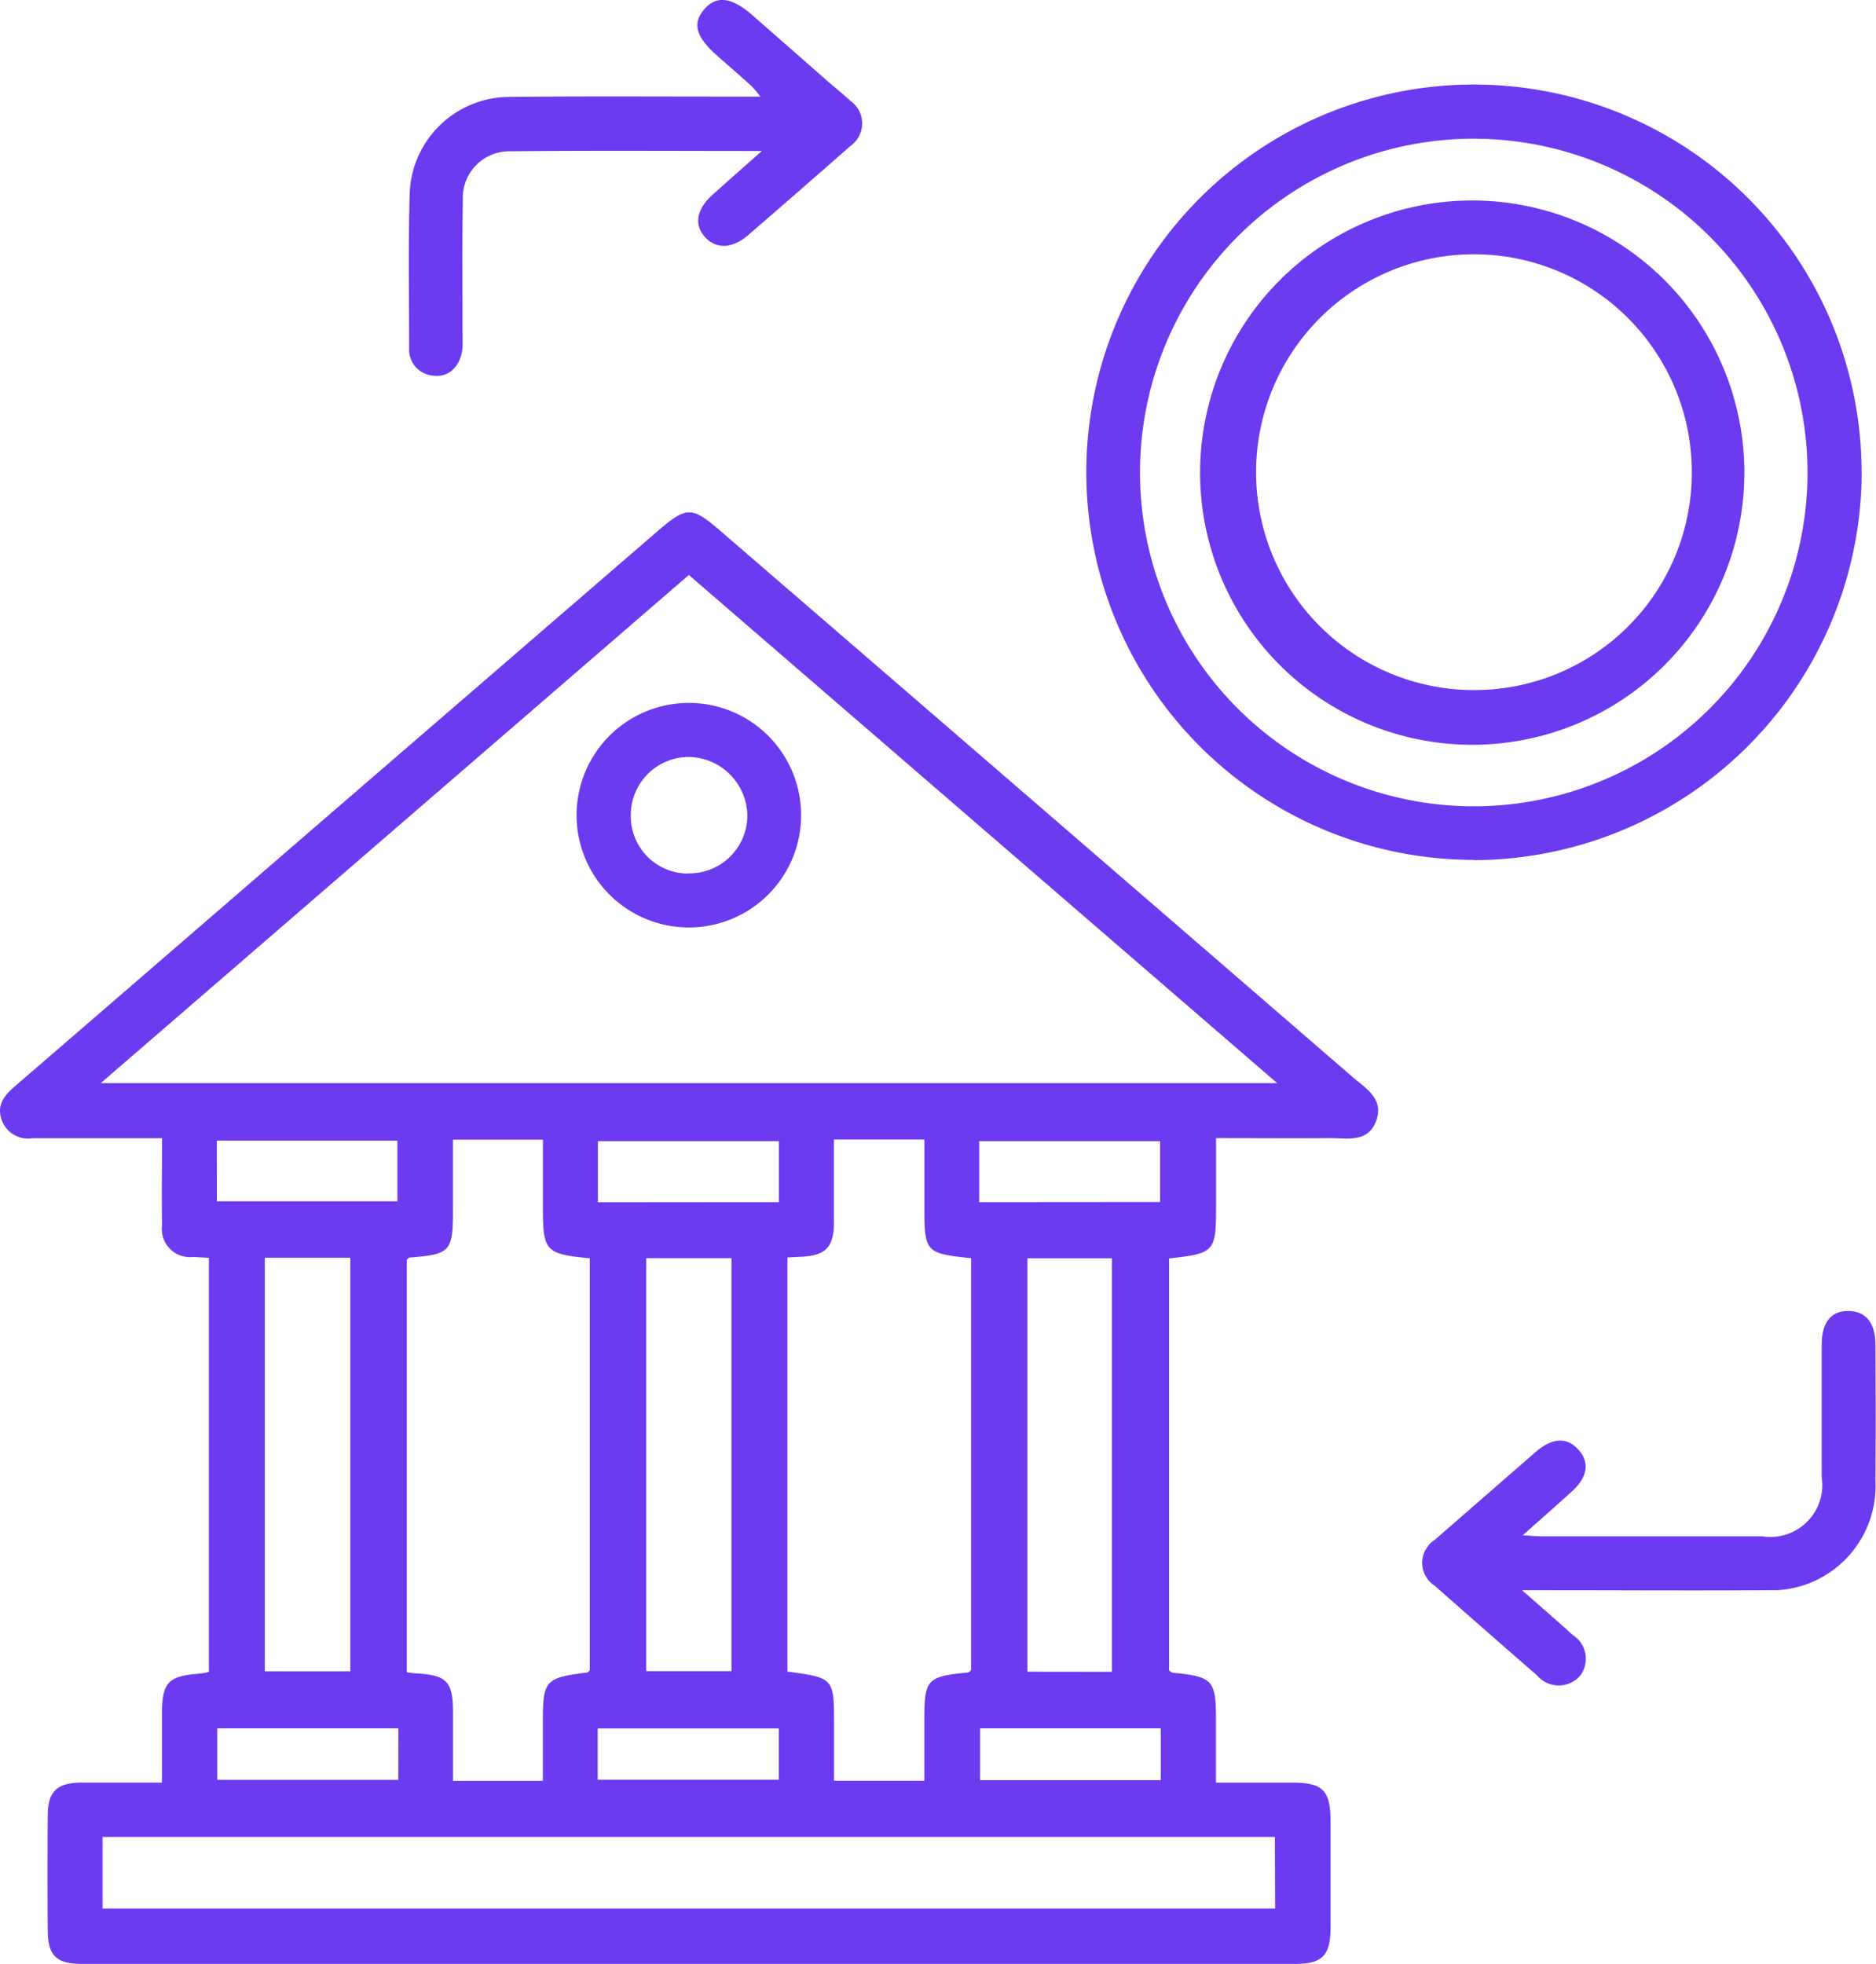
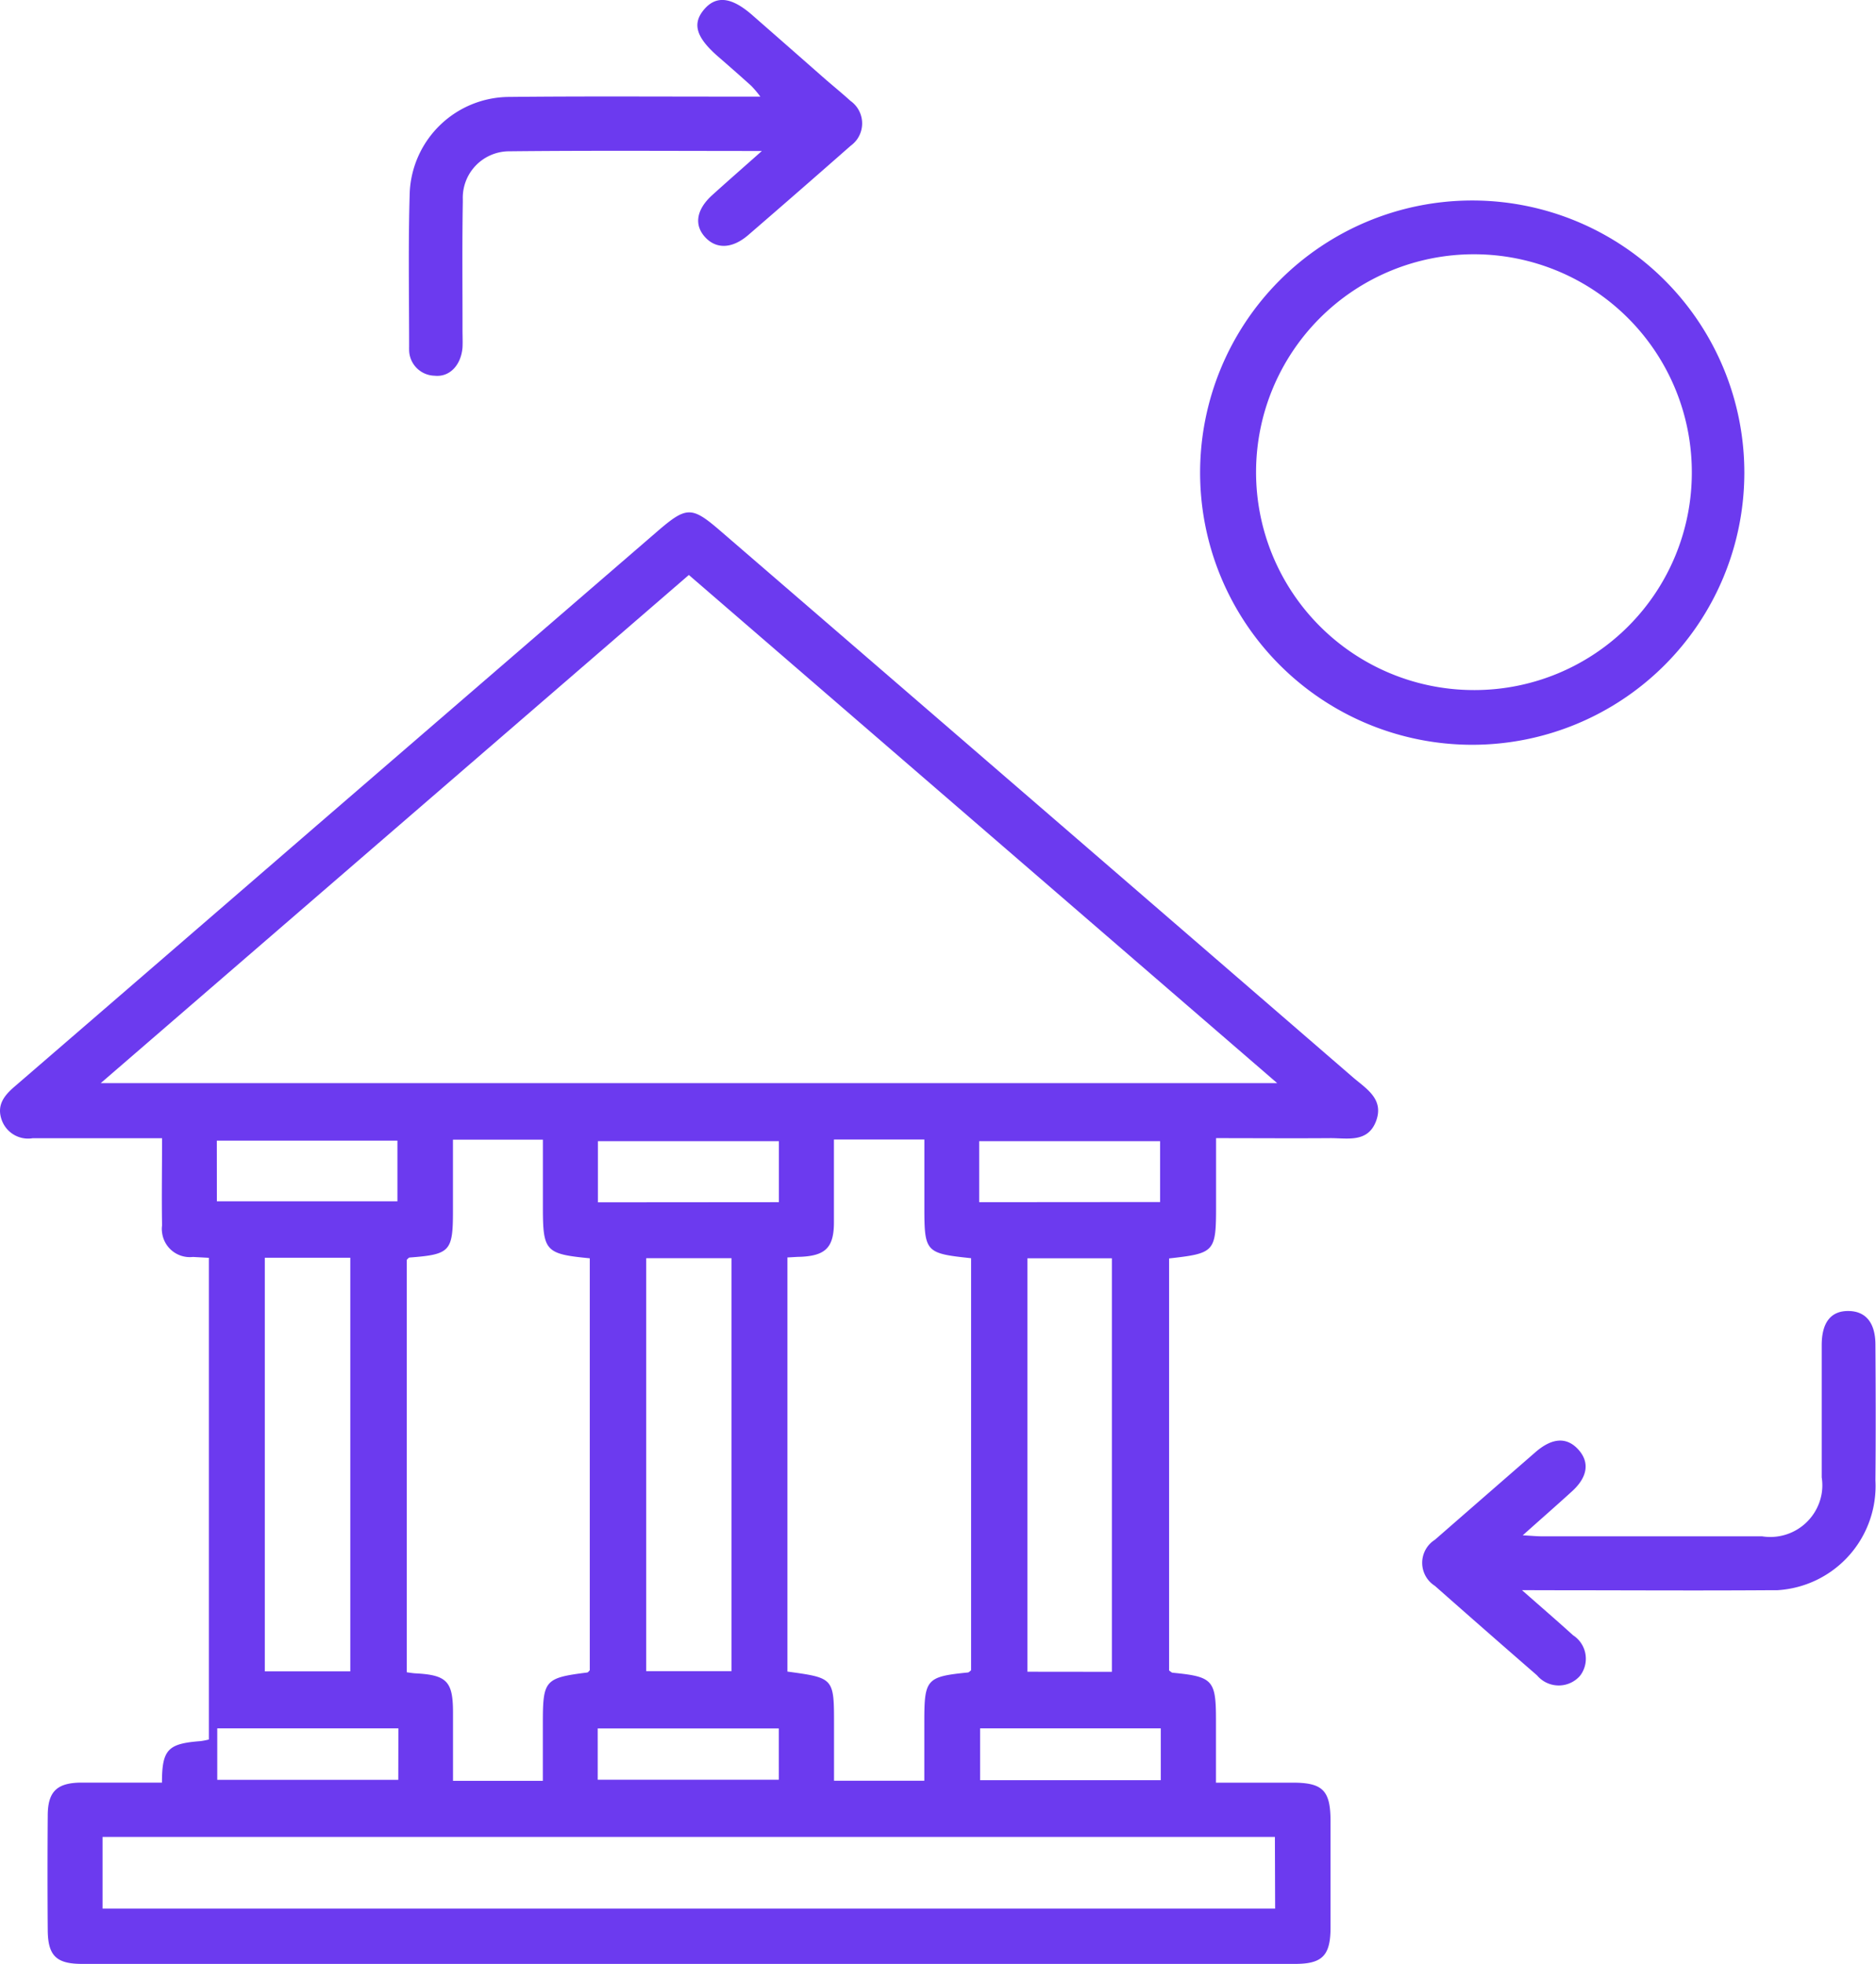
<svg xmlns="http://www.w3.org/2000/svg" width="39.255" height="41.091" viewBox="0 0 39.255 41.091">
  <g id="Group_23438" data-name="Group 23438" transform="translate(-524.427 -4152.295)">
    <path id="Path_13362" data-name="Path 13362" d="M432.876,29.454c-1.855,0-3.587-.012-5.317.007a.972.972,0,0,0-.946,1v0c0,.021,0,.043,0,.064-.015.893-.005,1.786-.006,2.677,0,.121.006.243,0,.364-.031.373-.273.625-.586.59a.545.545,0,0,1-.531-.559.316.316,0,0,1,0-.043c0-1.082-.021-2.166.013-3.246a2.093,2.093,0,0,1,2.079-1.985c1.582-.017,3.165-.006,4.748-.007h.509a2.358,2.358,0,0,0-.188-.223c-.231-.209-.465-.414-.7-.618-.458-.4-.542-.685-.288-.983s.576-.261,1.013.124q.719.629,1.434,1.258c.2.178.414.349.614.531a.577.577,0,0,1,.143.8.611.611,0,0,1-.138.14q-1.066.938-2.142,1.867c-.334.288-.666.3-.9.049s-.195-.573.14-.879c.318-.288.64-.569,1.044-.928" transform="translate(107.498 4126)" fill="#6c3aef" />
-     <path id="Path_13363" data-name="Path 13363" d="M420.318,63.6V62.186c0-.7.121-.824.807-.876a1.5,1.5,0,0,0,.175-.034V52.612l-.333-.018a.585.585,0,0,1-.647-.515.5.5,0,0,1,0-.144c-.01-.592,0-1.186,0-1.825h-2.709a.586.586,0,0,1-.645-.379c-.112-.31.048-.513.266-.7q3.164-2.731,6.328-5.468l7.1-6.13c.639-.552.735-.557,1.363-.013q6.607,5.7,13.212,11.412c.282.243.663.458.486.924-.172.449-.591.352-.946.352-.782.006-1.565,0-2.4,0v1.409c0,.974-.024,1-.983,1.108v8.622c.031.02.052.044.074.046.842.082.907.152.907.99v1.31h1.607c.629,0,.789.166.79.8v2.233c0,.583-.171.759-.739.759H418.645c-.535,0-.712-.169-.717-.7q-.009-1.2,0-2.4c0-.5.186-.686.688-.693.551,0,1.1,0,1.7,0m11.027-25.267L419.037,48.957h24.617Zm2.063,14.281v8.663c.975.133.975.133.975,1.11v1.174h1.889V62.312c0-.886.046-.937.911-1.024.022,0,.042-.028.068-.045V52.62c-.952-.1-.978-.127-.978-1.066V50.137h-1.892v1.731c0,.531-.179.7-.7.723-.081,0-.162.009-.277.013Zm-7,10.949h1.882V62.349c0-.9.04-.948.925-1.06.022,0,.04-.032.057-.047v-8.62c-.931-.09-.981-.148-.981-1.073V50.14h-1.882v1.493c0,.847-.06.908-.906.973-.022,0-.04.031-.06.047v8.631c.075.01.127.019.181.022.653.034.784.167.786.805v1.444Zm17.2,1.173H419.075v1.5h24.536ZM422.47,52.611v8.653h1.789V52.61Zm7.981,8.649h1.784V52.62h-1.784Zm9.744.014V52.622h-1.767v8.65Zm1.009-9.829V50.172h-3.786v1.276Zm-19.737-.015h3.778V50.16h-3.779Zm11.76.018V50.172H429.44v1.279Zm4.211,12.093h3.78V62.457h-3.78Zm-12.173-1.084h-3.79v1.077h3.788Zm4.171,1.075h3.789V62.459h-3.789Z" transform="translate(107.498 4126)" fill="#6c3aef" />
-     <path id="Path_13364" data-name="Path 13364" d="M447.765,44.286a8.111,8.111,0,1,1,8.117-8.1v.174a8.136,8.136,0,0,1-8.117,7.931m.054-15.094a6.984,6.984,0,1,0,6.932,7.036v-.071a6.986,6.986,0,0,0-6.932-6.964Z" transform="translate(107.498 4126)" fill="#6c3aef" />
+     <path id="Path_13363" data-name="Path 13363" d="M420.318,63.6c0-.7.121-.824.807-.876a1.5,1.5,0,0,0,.175-.034V52.612l-.333-.018a.585.585,0,0,1-.647-.515.5.5,0,0,1,0-.144c-.01-.592,0-1.186,0-1.825h-2.709a.586.586,0,0,1-.645-.379c-.112-.31.048-.513.266-.7q3.164-2.731,6.328-5.468l7.1-6.13c.639-.552.735-.557,1.363-.013q6.607,5.7,13.212,11.412c.282.243.663.458.486.924-.172.449-.591.352-.946.352-.782.006-1.565,0-2.4,0v1.409c0,.974-.024,1-.983,1.108v8.622c.031.02.052.044.074.046.842.082.907.152.907.99v1.31h1.607c.629,0,.789.166.79.8v2.233c0,.583-.171.759-.739.759H418.645c-.535,0-.712-.169-.717-.7q-.009-1.2,0-2.4c0-.5.186-.686.688-.693.551,0,1.1,0,1.7,0m11.027-25.267L419.037,48.957h24.617Zm2.063,14.281v8.663c.975.133.975.133.975,1.11v1.174h1.889V62.312c0-.886.046-.937.911-1.024.022,0,.042-.028.068-.045V52.62c-.952-.1-.978-.127-.978-1.066V50.137h-1.892v1.731c0,.531-.179.7-.7.723-.081,0-.162.009-.277.013Zm-7,10.949h1.882V62.349c0-.9.04-.948.925-1.06.022,0,.04-.032.057-.047v-8.62c-.931-.09-.981-.148-.981-1.073V50.14h-1.882v1.493c0,.847-.06.908-.906.973-.022,0-.04.031-.06.047v8.631c.075.01.127.019.181.022.653.034.784.167.786.805v1.444Zm17.2,1.173H419.075v1.5h24.536ZM422.47,52.611v8.653h1.789V52.61Zm7.981,8.649h1.784V52.62h-1.784Zm9.744.014V52.622h-1.767v8.65Zm1.009-9.829V50.172h-3.786v1.276Zm-19.737-.015h3.778V50.16h-3.779Zm11.76.018V50.172H429.44v1.279Zm4.211,12.093h3.78V62.457h-3.78Zm-12.173-1.084h-3.79v1.077h3.788Zm4.171,1.075h3.789V62.459h-3.789Z" transform="translate(107.498 4126)" fill="#6c3aef" />
    <path id="Path_13365" data-name="Path 13365" d="M448.776,59.565c.423.373.75.654,1.069.944a.585.585,0,0,1,.175.807c-.01.016-.022.031-.034.047a.593.593,0,0,1-.839.043.639.639,0,0,1-.057-.059q-1.072-.931-2.137-1.872a.57.57,0,0,1,0-.963q1.055-.92,2.111-1.839c.349-.3.651-.314.891-.05s.2.576-.138.88c-.317.289-.639.57-1.025.915.188.01.288.02.388.021H453.8a1.09,1.09,0,0,0,1.248-.9,1.069,1.069,0,0,0,0-.334V54.44c0-.485.2-.724.571-.715.353.008.551.249.553.7.006.948.009,1.9,0,2.842a2.185,2.185,0,0,1-2.064,2.3h-.236c-1.515.01-3.029,0-4.547,0Z" transform="translate(107.498 4126)" fill="#6c3aef" />
-     <path id="Path_13366" data-name="Path 13366" d="M431.351,45.7a2.349,2.349,0,1,1,2.341-2.358,2.349,2.349,0,0,1-2.341,2.358Zm-.024-1.132a1.213,1.213,0,0,0,1.24-1.185h0v-.03a1.245,1.245,0,0,0-1.208-1.22,1.215,1.215,0,0,0-1.231,1.2h0v.028a1.2,1.2,0,0,0,1.184,1.211Z" transform="translate(107.498 4126)" fill="#6c3aef" />
    <path id="Path_13367" data-name="Path 13367" d="M447.773,30.49a5.694,5.694,0,1,1-.076,0Zm4.557,5.688a4.559,4.559,0,1,0-4.563,4.555h.031a4.548,4.548,0,0,0,4.532-4.555" transform="translate(107.498 4126)" fill="#6c3aef" />
  </g>
</svg>